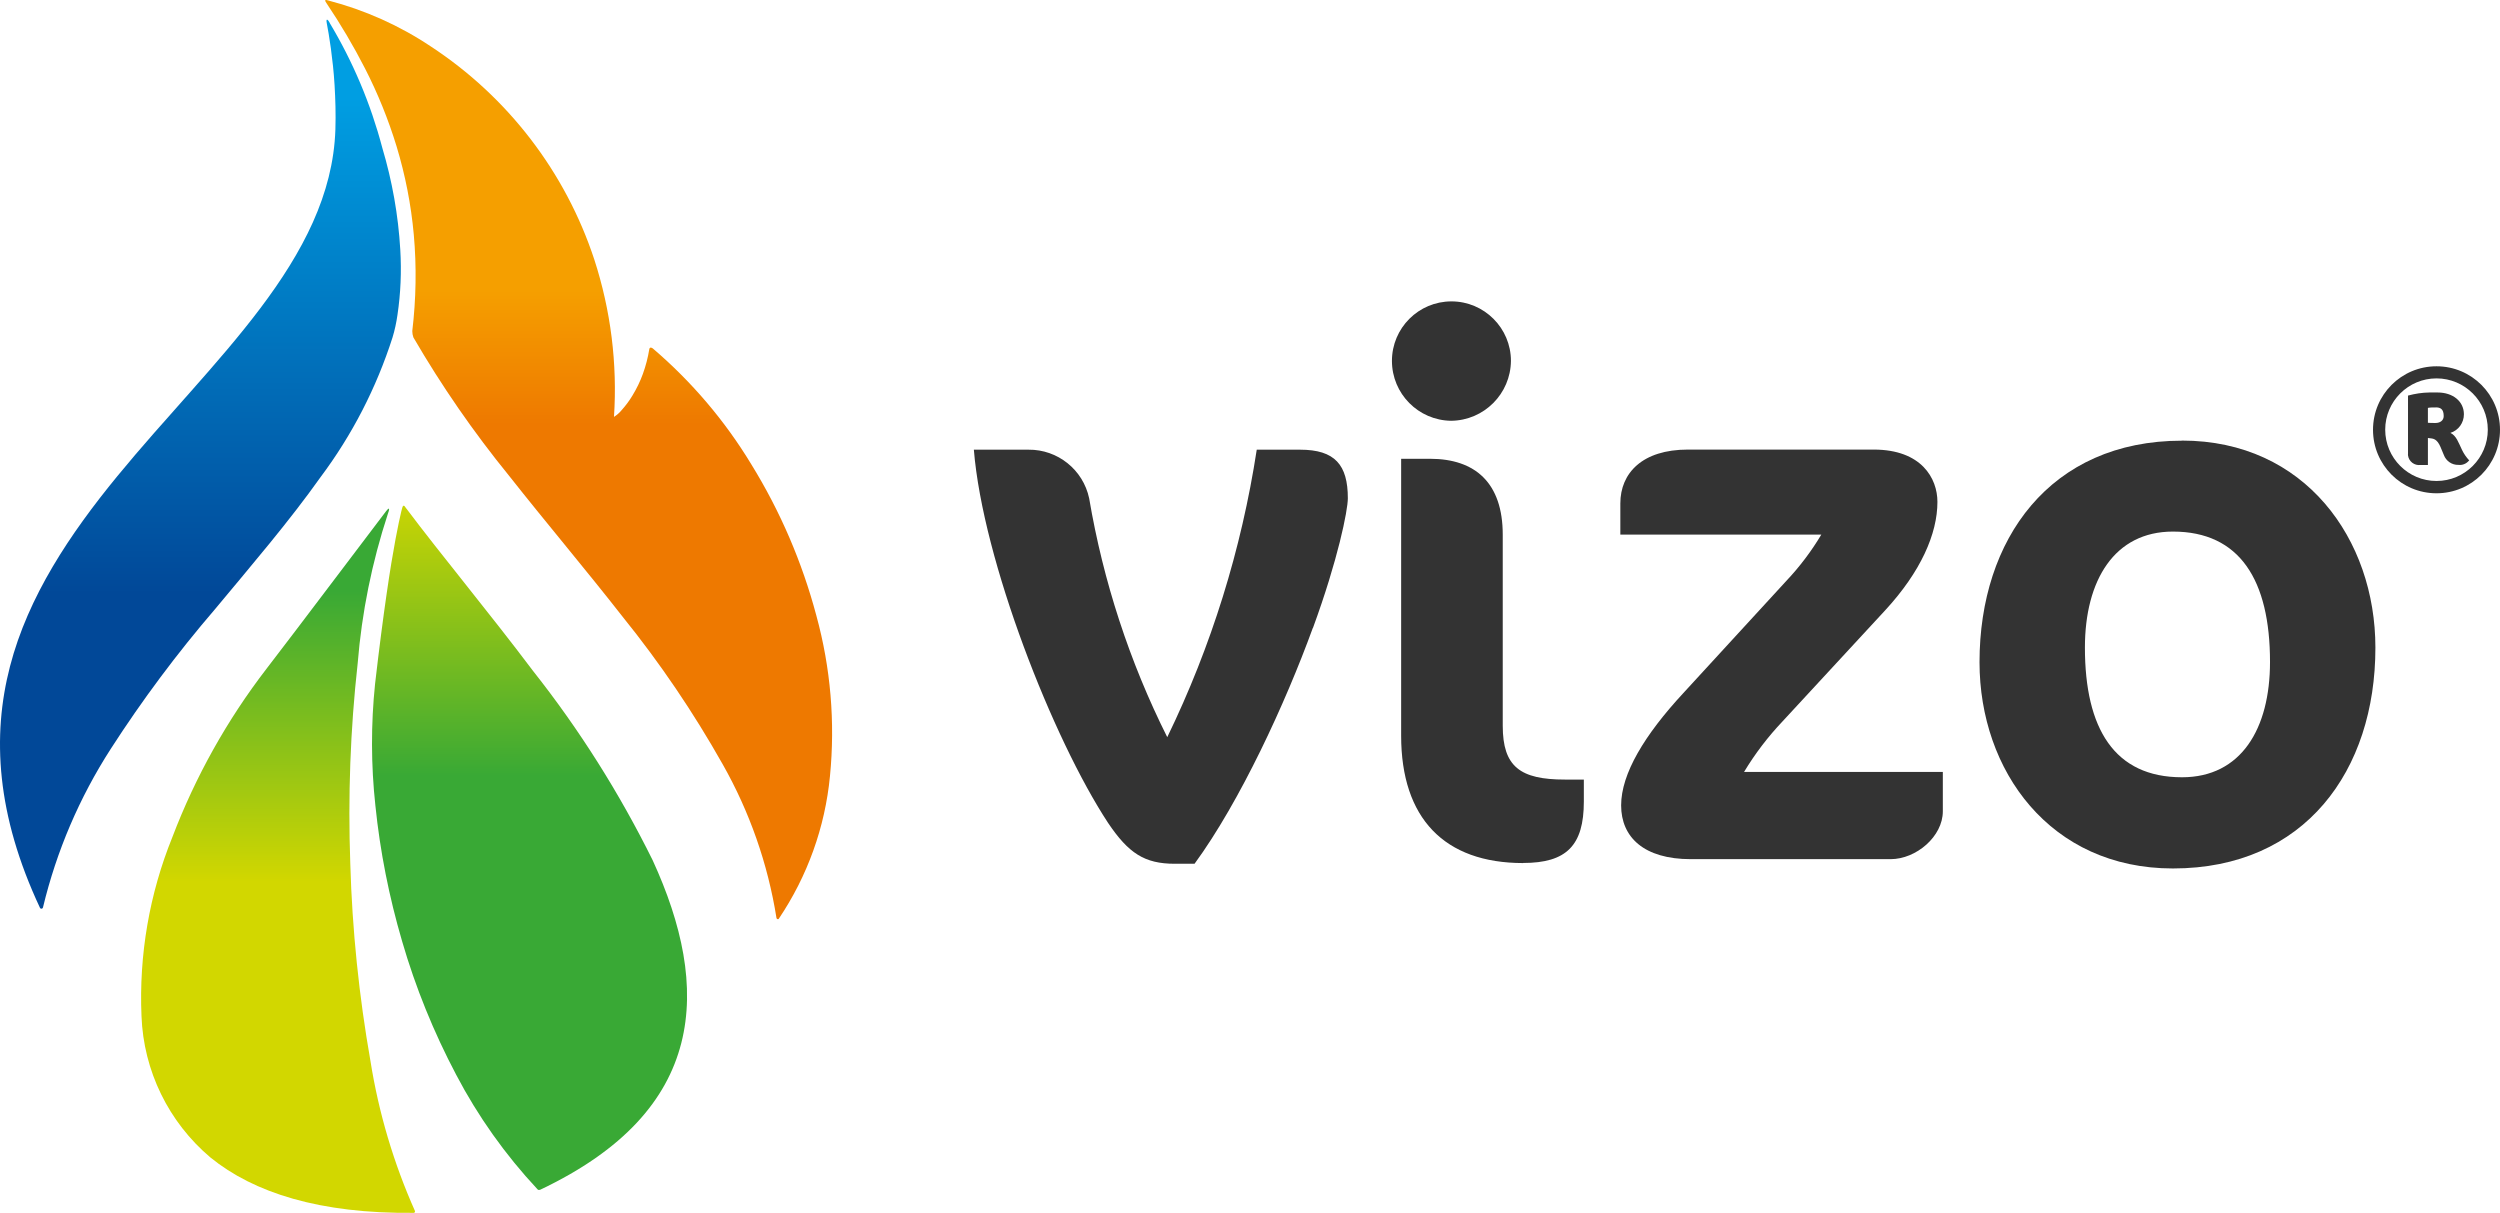
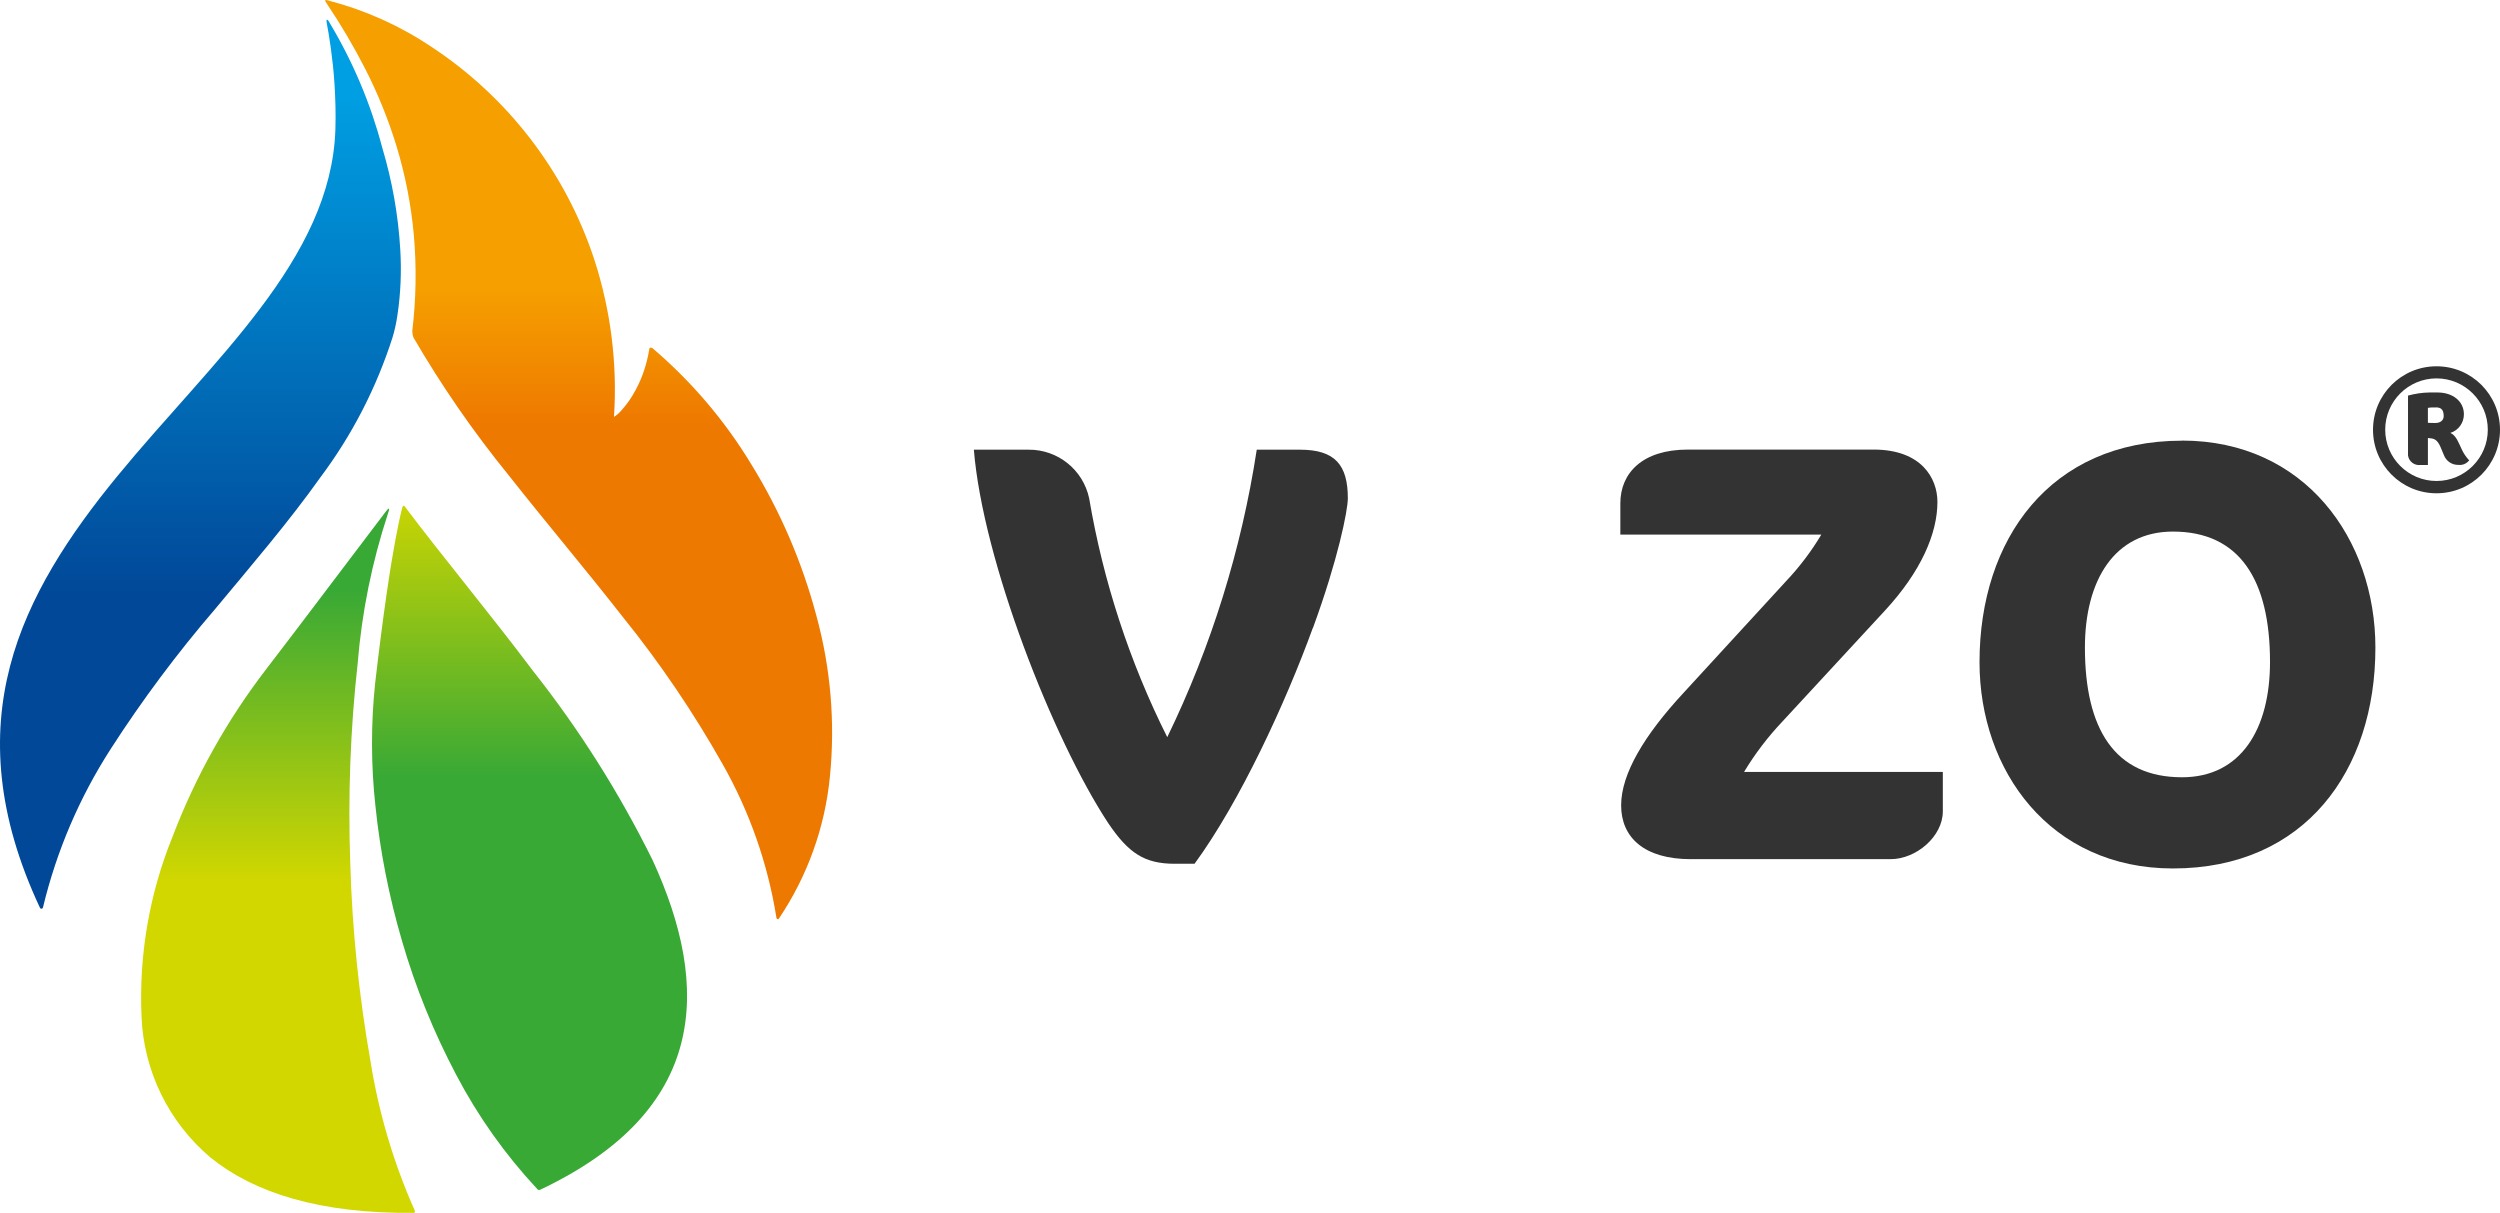
<svg xmlns="http://www.w3.org/2000/svg" xmlns:xlink="http://www.w3.org/1999/xlink" id="Laag_1" viewBox="0 0 250.01 121.29">
  <defs>
    <style>
      .cls-1 {
        fill: url(#Naamloos_verloop_4-2);
      }

      .cls-2 {
        fill: url(#Naamloos_verloop_2);
      }

      .cls-3 {
        fill: url(#Naamloos_verloop_4);
      }

      .cls-4 {
        fill: url(#Naamloos_verloop_3);
      }

      .cls-5 {
        fill: #333;
      }
    </style>
    <linearGradient id="Naamloos_verloop_3" data-name="Naamloos verloop 3" x1="6.18" y1="246.57" x2="6.18" y2="247.07" gradientTransform="translate(-195.17 18385.92) scale(40.98 -74.31)" gradientUnits="userSpaceOnUse">
      <stop offset=".56" stop-color="#ee7900" />
      <stop offset=".92" stop-color="#f59f00" />
    </linearGradient>
    <linearGradient id="Naamloos_verloop_2" data-name="Naamloos verloop 2" x1="7.19" y1="247.18" x2="7.19" y2="246.49" gradientTransform="translate(-212.79 17777.15) scale(32.4 -71.88)" gradientUnits="userSpaceOnUse">
      <stop offset="0" stop-color="#009ee2" />
      <stop offset="1" stop-color="#014898" />
    </linearGradient>
    <linearGradient id="Naamloos_verloop_4" data-name="Naamloos verloop 4" x1="8.98" y1="246.04" x2="8.98" y2="245.52" gradientTransform="translate(-175.71 13659.88) scale(25.48 -55.32)" gradientUnits="userSpaceOnUse">
      <stop offset="0" stop-color="#d2d700" />
      <stop offset="1" stop-color="#39a935" />
    </linearGradient>
    <linearGradient id="Naamloos_verloop_4-2" data-name="Naamloos verloop 4" x1="9.88" y1="245.47" x2="9.88" y2="245.98" gradientTransform="translate(-191.01 14062.84) scale(22.15 -56.93)" xlink:href="#Naamloos_verloop_4" />
  </defs>
  <g id="Logo_Vizo_met">
    <path id="Path_1254" class="cls-5" d="M243.66,49.33c-3.51,0-6.35-2.84-6.35-6.35,0-3.51,2.84-6.35,6.35-6.35,3.51,0,6.35,2.84,6.35,6.35h0c0,3.51-2.84,6.35-6.35,6.35ZM243.66,37.84c-2.83,0-5.13,2.3-5.13,5.13,0,2.83,2.3,5.13,5.13,5.13,2.83,0,5.13-2.3,5.13-5.13,0-2.83-2.3-5.13-5.13-5.13h0ZM246.9,46.07c-.26.31-.65.47-1.05.42-.65.02-1.24-.39-1.46-1-.33-.71-.48-1.53-1.2-1.64l-.39-.05v2.7h-.74c-.61.08-1.17-.35-1.25-.96,0-.06-.01-.11,0-.17v-5.81c.7-.19,1.42-.3,2.15-.31h.8c1.57,0,2.64.91,2.64,2.18,0,.85-.54,1.61-1.35,1.86.6.29.8.96,1.16,1.7.18.38.42.73.71,1.04v.05h0ZM243.57,40.75h-.4c-.12,0-.25.02-.37.04v1.49c.22.02.46.02.76.02.46,0,.82-.25.82-.69,0-.71-.33-.87-.8-.87h0Z" />
    <g id="Group_1124">
      <path id="Path_1288" class="cls-5" d="M131.29,62.79c-2.73,7.51-7.28,17.37-11.83,23.59h-1.98c-3.03,0-4.63-1.06-6.67-4.09-5.53-8.42-12.52-26.25-13.42-37.32h5.46c2.92-.03,5.46,2,6.07,4.86,1.41,8.31,4.04,16.36,7.81,23.89,4.41-9.08,7.42-18.77,8.95-28.75h4.33c3.49,0,4.78,1.52,4.78,4.86,0,1.21-.99,6.15-3.49,12.97h0Z" />
-       <path id="Path_1289" class="cls-5" d="M145.12,42.08c-3.28-.04-5.92-2.71-5.92-5.99,0-3.29,2.67-5.95,5.95-5.95s5.95,2.67,5.95,5.95c-.03,3.29-2.69,5.96-5.99,5.99ZM152.33,86.31c-7.89,0-12.21-4.48-12.21-12.74v-27.69h2.88c4.55,0,7.28,2.43,7.28,7.59v19.11c0,4.09,1.74,5.38,6.22,5.38h1.89v2.2c0,4.4-1.74,6.14-6.07,6.14h0Z" />
      <path id="Path_1290" class="cls-5" d="M189.05,85.92h-19.95c-4.71,0-6.98-2.2-6.98-5.38s2.35-7.05,6.22-11.23l10.31-11.23c1.33-1.41,2.5-2.96,3.49-4.62h-20.1v-3.12c0-3.03,2.2-5.38,6.75-5.38h18.59c4.78,0,6.37,2.88,6.37,5.23,0,3.19-1.66,6.98-5.23,10.85l-10.24,11.08c-1.47,1.55-2.77,3.25-3.87,5.08h19.88v3.94c0,2.5-2.65,4.78-5.23,4.78h0Z" />
      <path id="Path_1291" class="cls-5" d="M218.21,44.06c12.29,0,19.34,9.86,19.34,20.71,0,12.29-7.05,22.08-20.25,22.08-12.29,0-19.34-9.79-19.34-20.63,0-12.29,7.06-22.15,20.25-22.15ZM217.3,53.16c-5.84,0-8.8,4.86-8.8,11.6,0,8.11,2.95,12.97,9.71,12.97,5.92,0,8.8-4.86,8.8-11.53,0-8.2-3.03-13.04-9.71-13.04h0Z" />
    </g>
    <path id="Path_1292" class="cls-4" d="M32.53.06c0,.09.05.15.13.27,1.41,2.1,2.7,4.28,3.85,6.53,1.28,2.5,2.33,5.1,3.15,7.78.87,2.87,1.45,5.83,1.72,8.82.29,3.21.23,6.45-.15,9.65,0,.22.04.43.11.63,2.82,4.85,6.02,9.48,9.57,13.84,3.69,4.68,7.66,9.37,11.39,14.14,3.72,4.61,7.05,9.53,9.96,14.69,2.7,4.76,4.53,9.98,5.39,15.39.02.12.17.17.23.08,2.87-4.26,4.63-9.16,5.12-14.27.53-5.38.07-10.82-1.36-16.04-1.42-5.34-3.61-10.44-6.51-15.14-2.64-4.36-5.96-8.26-9.83-11.57-.07-.07-.15-.1-.25-.1-.07.03-.12.1-.12.17-.14.84-.35,1.66-.64,2.46-.27.75-.62,1.47-1.04,2.16-.31.52-.67,1-1.07,1.45-.22.27-.48.5-.78.69.35-5.32-.32-10.66-1.97-15.74-2.88-8.74-8.64-16.25-16.34-21.3-3.14-2.1-6.61-3.65-10.26-4.6-.14-.04-.31-.1-.31,0Z" />
    <path id="Path_1293" class="cls-2" d="M32.95,2.26c2.34,3.9,4.12,8.11,5.28,12.52.99,3.32,1.6,6.74,1.8,10.2.13,2.17.04,4.35-.28,6.5-.11.77-.27,1.53-.5,2.28-1.61,5.02-4.03,9.73-7.19,13.95-3.15,4.44-6.86,8.76-10.55,13.2-3.8,4.42-7.29,9.1-10.44,13.99-3.13,4.86-5.42,10.22-6.77,15.84-.02.09-.1.15-.19.13-.05,0-.09-.04-.11-.08C-.36,81.49-.81,73.62,1,66.64c1.81-6.99,5.99-13.24,10.74-19.03s10.09-11.2,14.3-16.79,7.29-11.36,7.5-17.87c.05-1.55,0-3.04-.08-4.42s-.23-2.62-.37-3.68-.3-1.93-.41-2.52.13-.35.29-.06h-.01Z" />
    <path id="Path_1294" class="cls-3" d="M40.61,50.82c3.58,4.77,8.23,10.34,12.7,16.28,4.64,5.87,8.64,12.22,11.96,18.93,2.92,6.36,4.31,12.62,2.86,18.29s-5.72,10.68-14.11,14.66c-.01,0-.02,0-.03,0-.09.05-.19.02-.25-.06-3.21-3.44-5.94-7.28-8.12-11.44-2.25-4.26-4.07-8.74-5.41-13.36-1.3-4.43-2.2-8.97-2.67-13.56-.44-4.05-.45-8.13-.03-12.18.42-3.65.81-6.6,1.15-8.96s.64-4.15.89-5.48.44-2.21.57-2.75c.03-.12.06-.22.08-.31.13-.59.31-.18.41-.05h0Z" />
    <path id="Path_1295" class="cls-1" d="M38.61,51.12c-.42.53-9.46,12.53-11.96,15.76-3.94,5.12-7.11,10.79-9.41,16.83-2.3,5.68-3.35,11.78-3.09,17.9.2,5.47,2.71,10.61,6.89,14.14,4.34,3.53,10.93,5.64,20.36,5.54.06,0,.12-.12.1-.18-2.13-4.78-3.63-9.82-4.45-14.99-1.15-6.53-1.83-13.13-2.02-19.76-.24-6.69,0-13.38.74-20.03.41-5.09,1.43-10.1,3.02-14.95.13-.35.25-.81-.18-.26h0Z" />
  </g>
</svg>